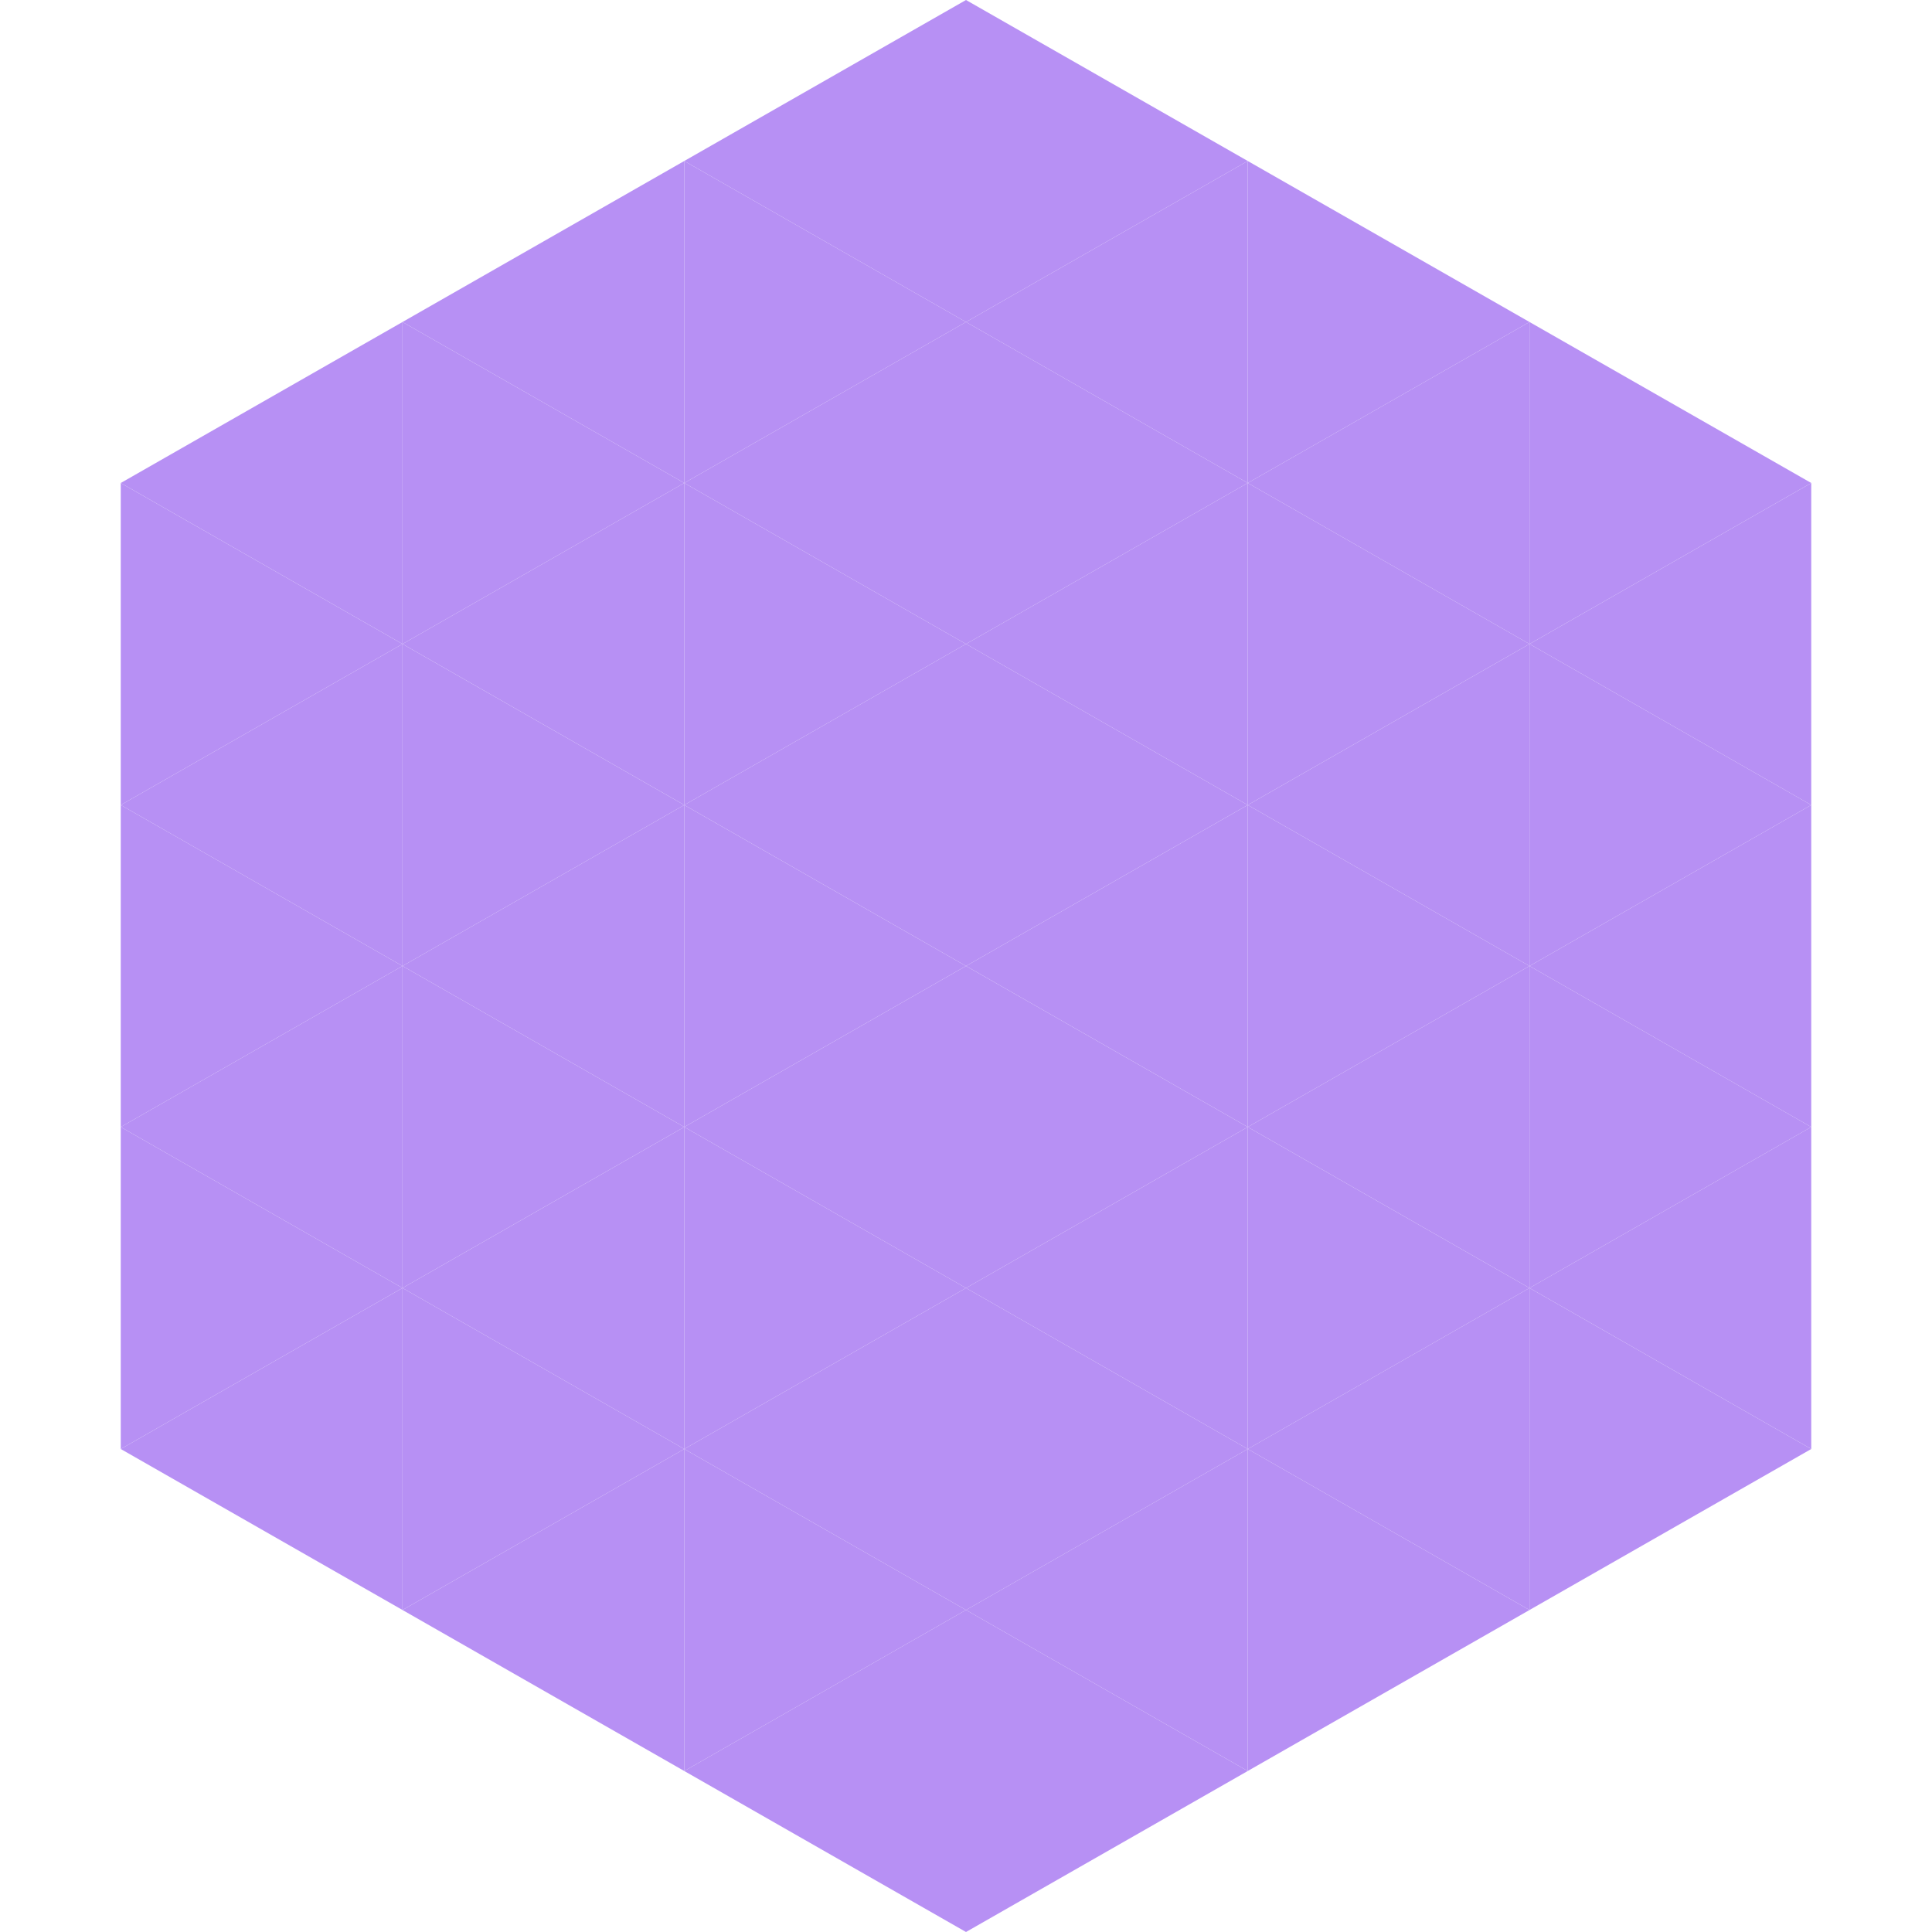
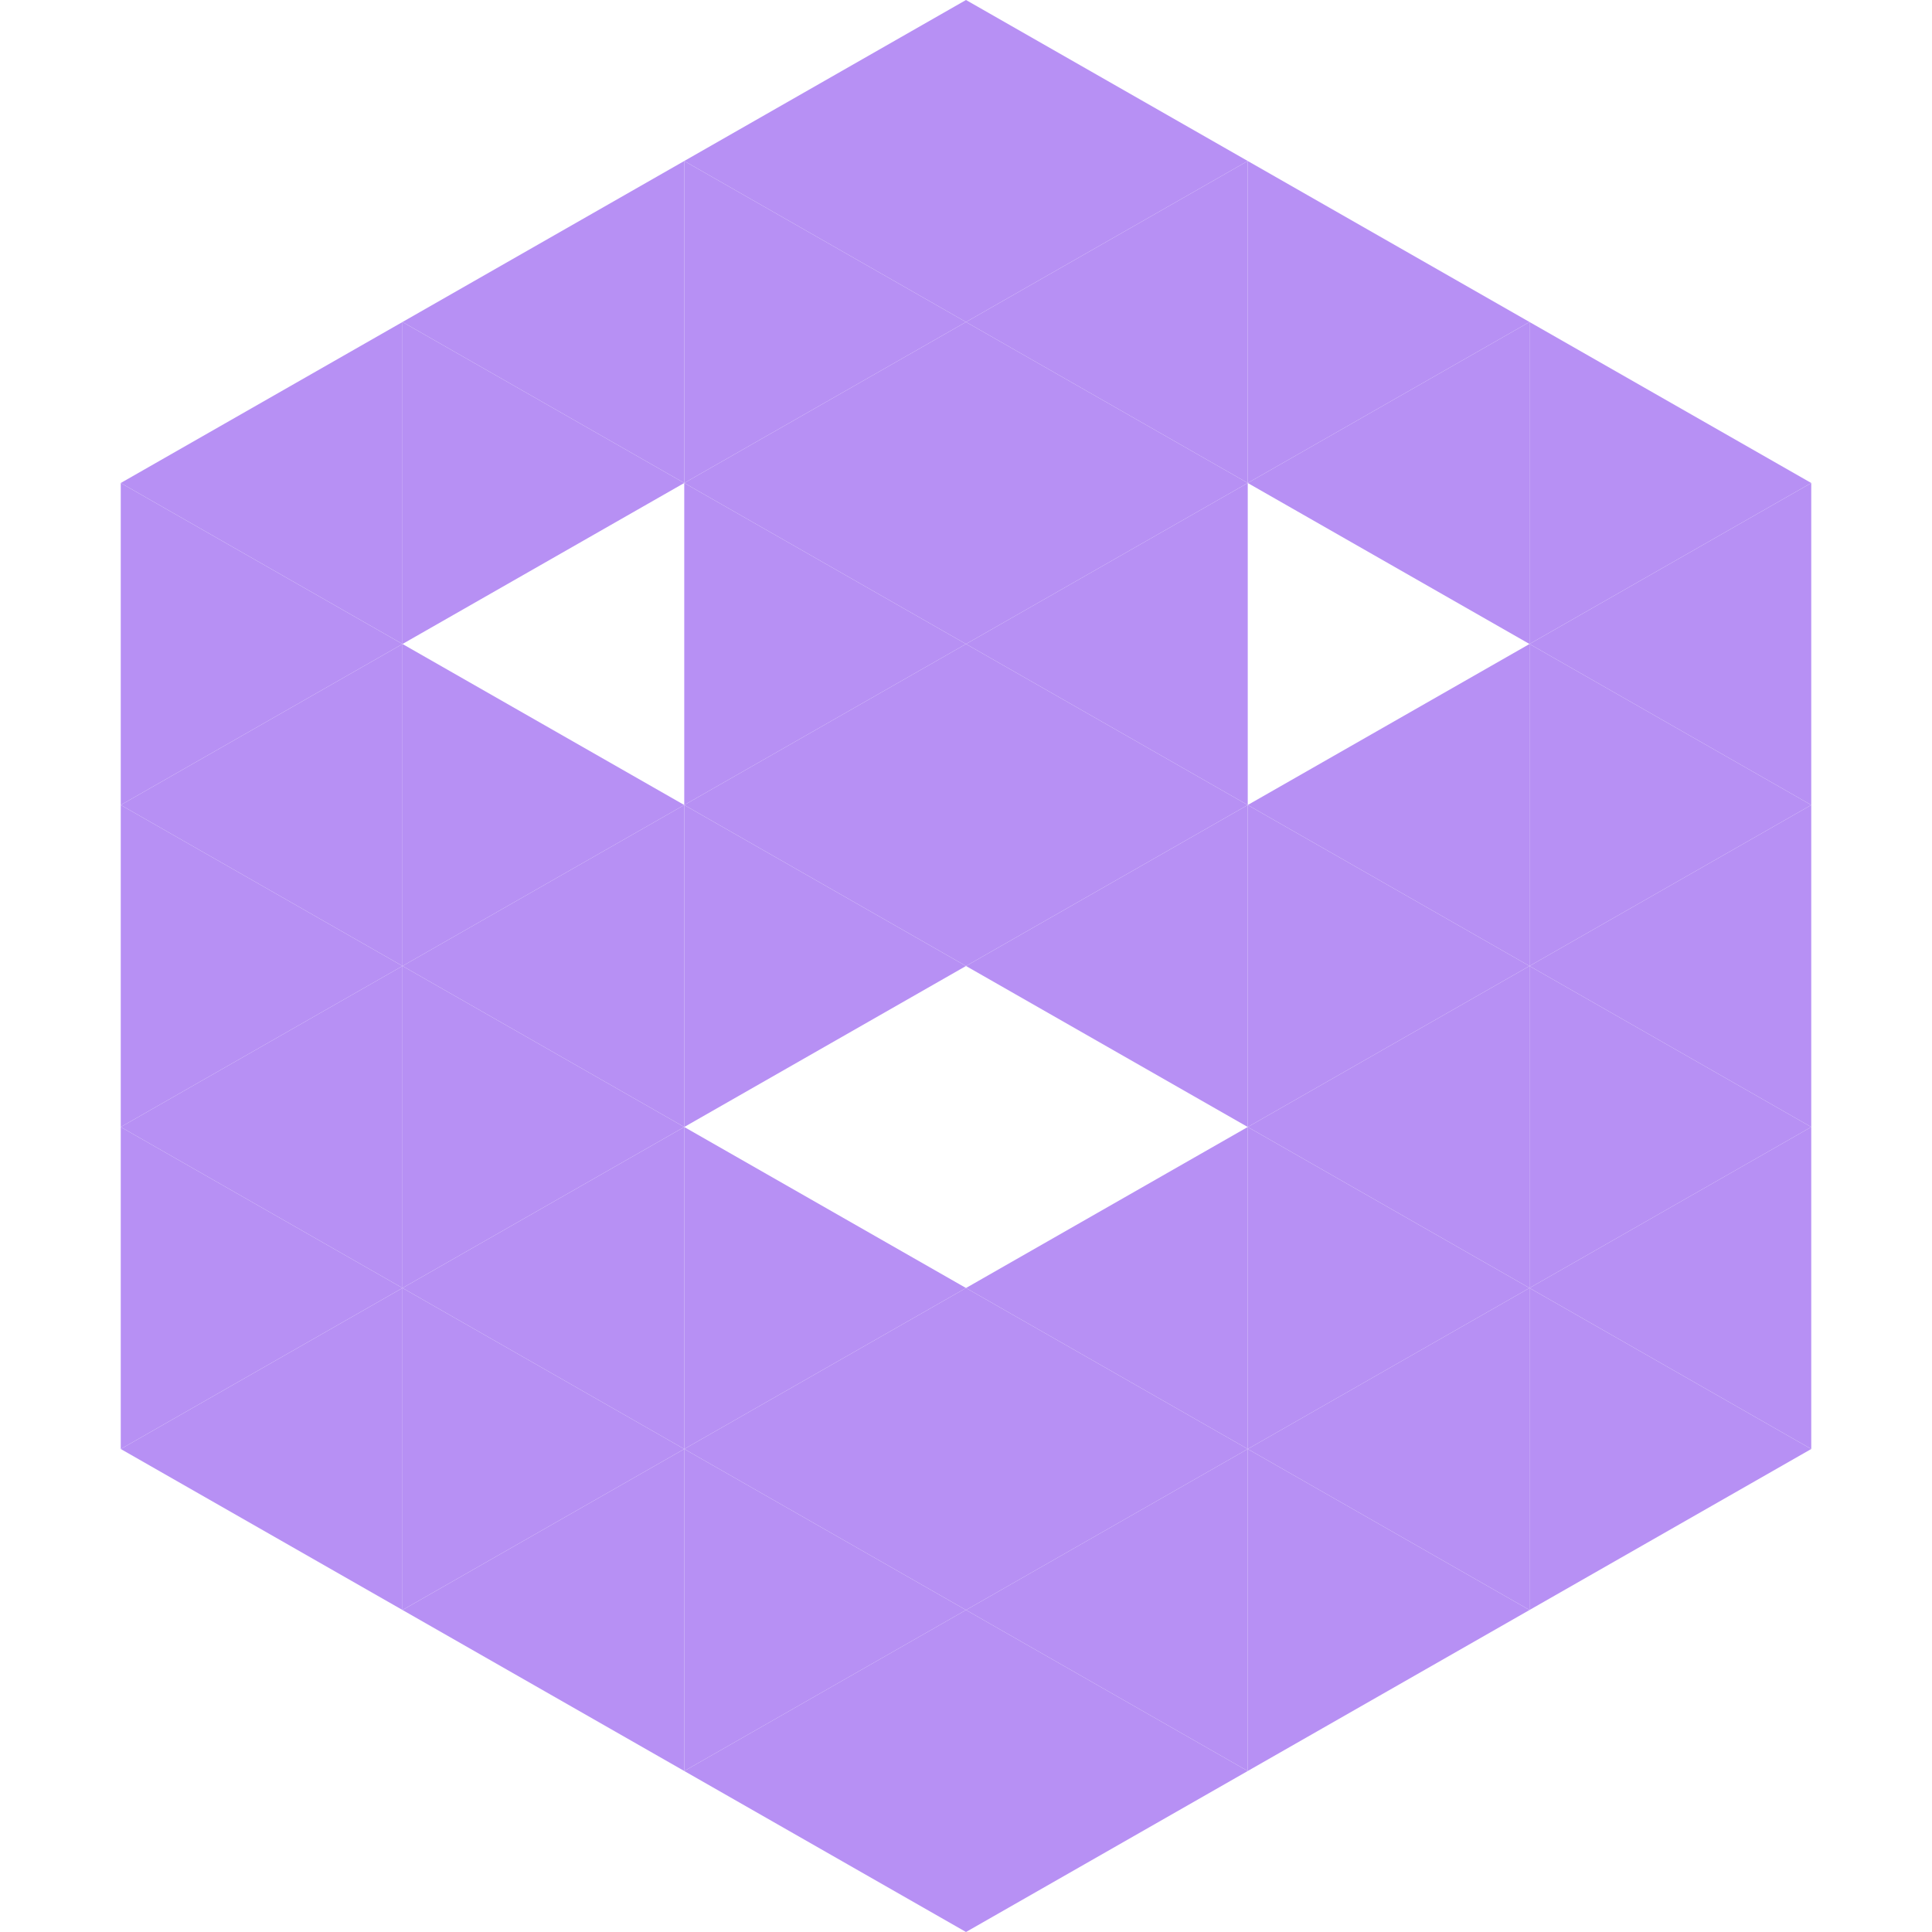
<svg xmlns="http://www.w3.org/2000/svg" width="240" height="240">
  <polygon points="50,40 15,60 50,80" style="fill:rgb(183,144,244)" />
  <polygon points="190,40 225,60 190,80" style="fill:rgb(183,144,244)" />
  <polygon points="15,60 50,80 15,100" style="fill:rgb(183,144,244)" />
  <polygon points="225,60 190,80 225,100" style="fill:rgb(183,144,244)" />
  <polygon points="50,80 15,100 50,120" style="fill:rgb(183,144,244)" />
  <polygon points="190,80 225,100 190,120" style="fill:rgb(183,144,244)" />
  <polygon points="15,100 50,120 15,140" style="fill:rgb(183,144,244)" />
  <polygon points="225,100 190,120 225,140" style="fill:rgb(183,144,244)" />
  <polygon points="50,120 15,140 50,160" style="fill:rgb(183,144,244)" />
  <polygon points="190,120 225,140 190,160" style="fill:rgb(183,144,244)" />
  <polygon points="15,140 50,160 15,180" style="fill:rgb(183,144,244)" />
  <polygon points="225,140 190,160 225,180" style="fill:rgb(183,144,244)" />
  <polygon points="50,160 15,180 50,200" style="fill:rgb(183,144,244)" />
  <polygon points="190,160 225,180 190,200" style="fill:rgb(183,144,244)" />
  <polygon points="15,180 50,200 15,220" style="fill:rgb(255,255,255); fill-opacity:0" />
  <polygon points="225,180 190,200 225,220" style="fill:rgb(255,255,255); fill-opacity:0" />
  <polygon points="50,0 85,20 50,40" style="fill:rgb(255,255,255); fill-opacity:0" />
  <polygon points="190,0 155,20 190,40" style="fill:rgb(255,255,255); fill-opacity:0" />
  <polygon points="85,20 50,40 85,60" style="fill:rgb(183,144,244)" />
  <polygon points="155,20 190,40 155,60" style="fill:rgb(183,144,244)" />
  <polygon points="50,40 85,60 50,80" style="fill:rgb(183,144,244)" />
  <polygon points="190,40 155,60 190,80" style="fill:rgb(183,144,244)" />
-   <polygon points="85,60 50,80 85,100" style="fill:rgb(183,144,244)" />
-   <polygon points="155,60 190,80 155,100" style="fill:rgb(183,144,244)" />
  <polygon points="50,80 85,100 50,120" style="fill:rgb(183,144,244)" />
  <polygon points="190,80 155,100 190,120" style="fill:rgb(183,144,244)" />
  <polygon points="85,100 50,120 85,140" style="fill:rgb(183,144,244)" />
  <polygon points="155,100 190,120 155,140" style="fill:rgb(183,144,244)" />
  <polygon points="50,120 85,140 50,160" style="fill:rgb(183,144,244)" />
  <polygon points="190,120 155,140 190,160" style="fill:rgb(183,144,244)" />
  <polygon points="85,140 50,160 85,180" style="fill:rgb(183,144,244)" />
  <polygon points="155,140 190,160 155,180" style="fill:rgb(183,144,244)" />
  <polygon points="50,160 85,180 50,200" style="fill:rgb(183,144,244)" />
  <polygon points="190,160 155,180 190,200" style="fill:rgb(183,144,244)" />
  <polygon points="85,180 50,200 85,220" style="fill:rgb(183,144,244)" />
  <polygon points="155,180 190,200 155,220" style="fill:rgb(183,144,244)" />
  <polygon points="120,0 85,20 120,40" style="fill:rgb(183,144,244)" />
  <polygon points="120,0 155,20 120,40" style="fill:rgb(183,144,244)" />
  <polygon points="85,20 120,40 85,60" style="fill:rgb(183,144,244)" />
  <polygon points="155,20 120,40 155,60" style="fill:rgb(183,144,244)" />
  <polygon points="120,40 85,60 120,80" style="fill:rgb(183,144,244)" />
  <polygon points="120,40 155,60 120,80" style="fill:rgb(183,144,244)" />
  <polygon points="85,60 120,80 85,100" style="fill:rgb(183,144,244)" />
  <polygon points="155,60 120,80 155,100" style="fill:rgb(183,144,244)" />
  <polygon points="120,80 85,100 120,120" style="fill:rgb(183,144,244)" />
  <polygon points="120,80 155,100 120,120" style="fill:rgb(183,144,244)" />
  <polygon points="85,100 120,120 85,140" style="fill:rgb(183,144,244)" />
  <polygon points="155,100 120,120 155,140" style="fill:rgb(183,144,244)" />
-   <polygon points="120,120 85,140 120,160" style="fill:rgb(183,144,244)" />
-   <polygon points="120,120 155,140 120,160" style="fill:rgb(183,144,244)" />
  <polygon points="85,140 120,160 85,180" style="fill:rgb(183,144,244)" />
  <polygon points="155,140 120,160 155,180" style="fill:rgb(183,144,244)" />
  <polygon points="120,160 85,180 120,200" style="fill:rgb(183,144,244)" />
  <polygon points="120,160 155,180 120,200" style="fill:rgb(183,144,244)" />
  <polygon points="85,180 120,200 85,220" style="fill:rgb(183,144,244)" />
  <polygon points="155,180 120,200 155,220" style="fill:rgb(183,144,244)" />
  <polygon points="120,200 85,220 120,240" style="fill:rgb(183,144,244)" />
  <polygon points="120,200 155,220 120,240" style="fill:rgb(183,144,244)" />
  <polygon points="85,220 120,240 85,260" style="fill:rgb(255,255,255); fill-opacity:0" />
  <polygon points="155,220 120,240 155,260" style="fill:rgb(255,255,255); fill-opacity:0" />
</svg>